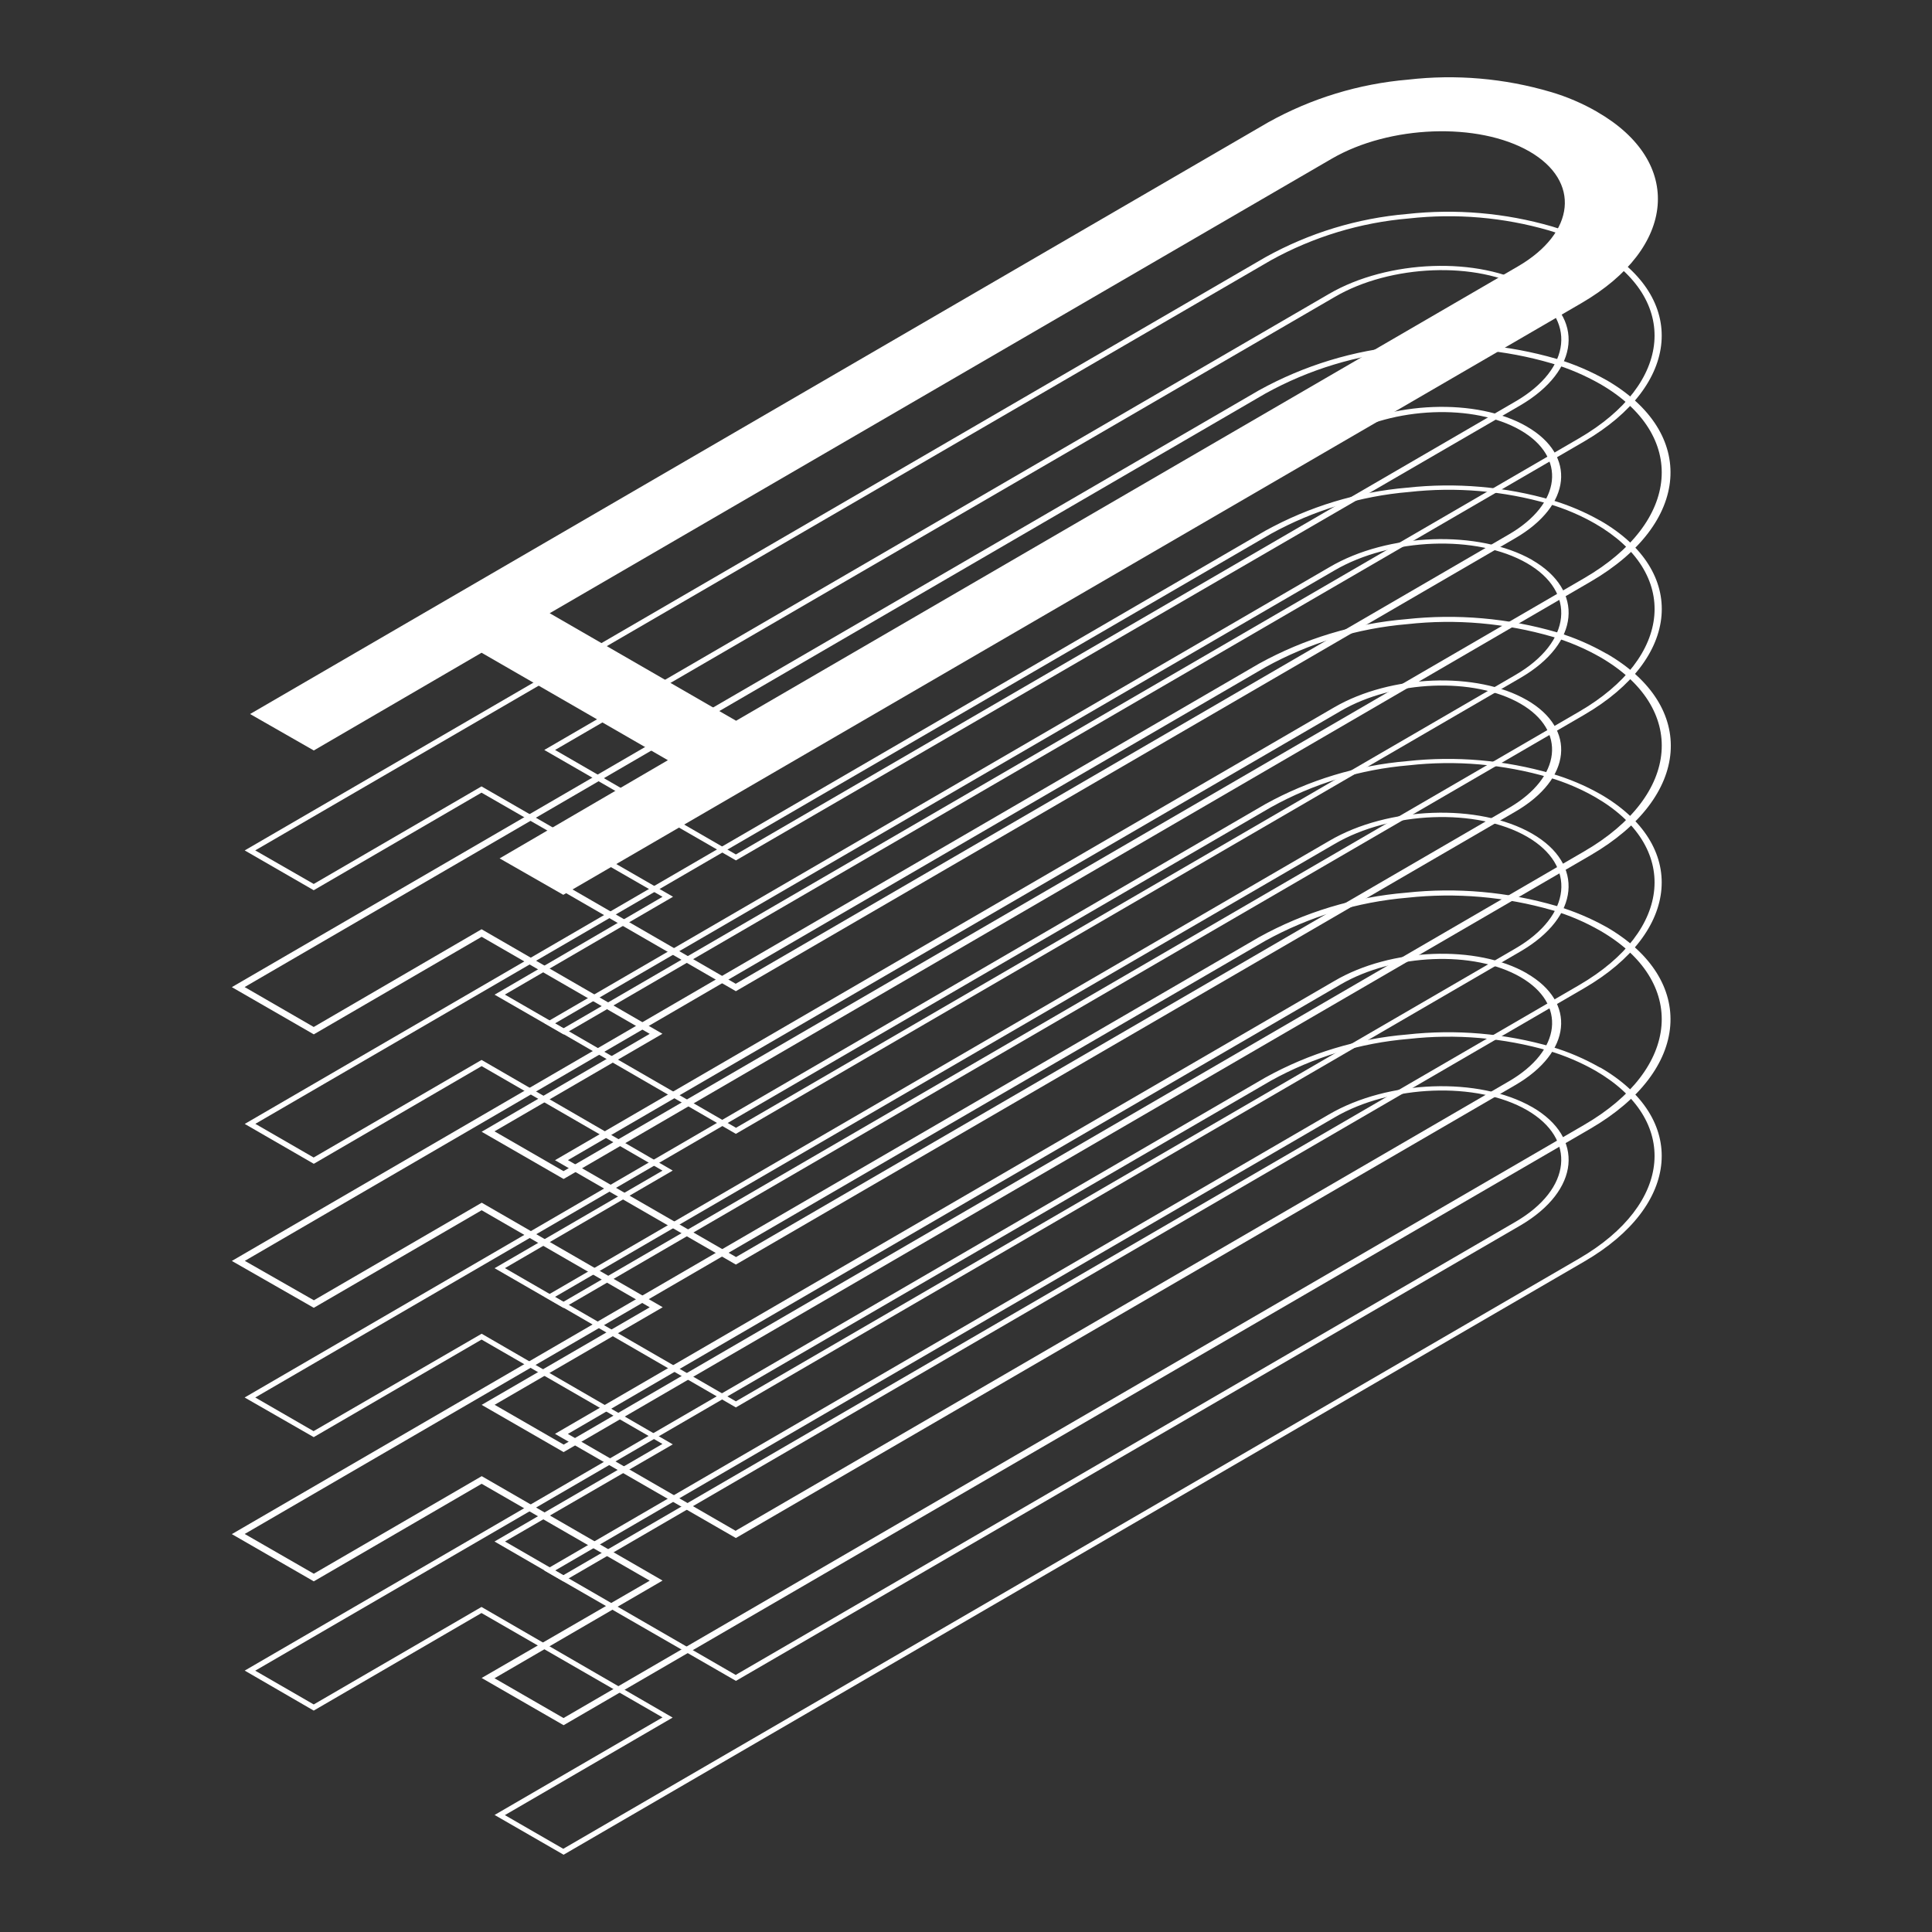
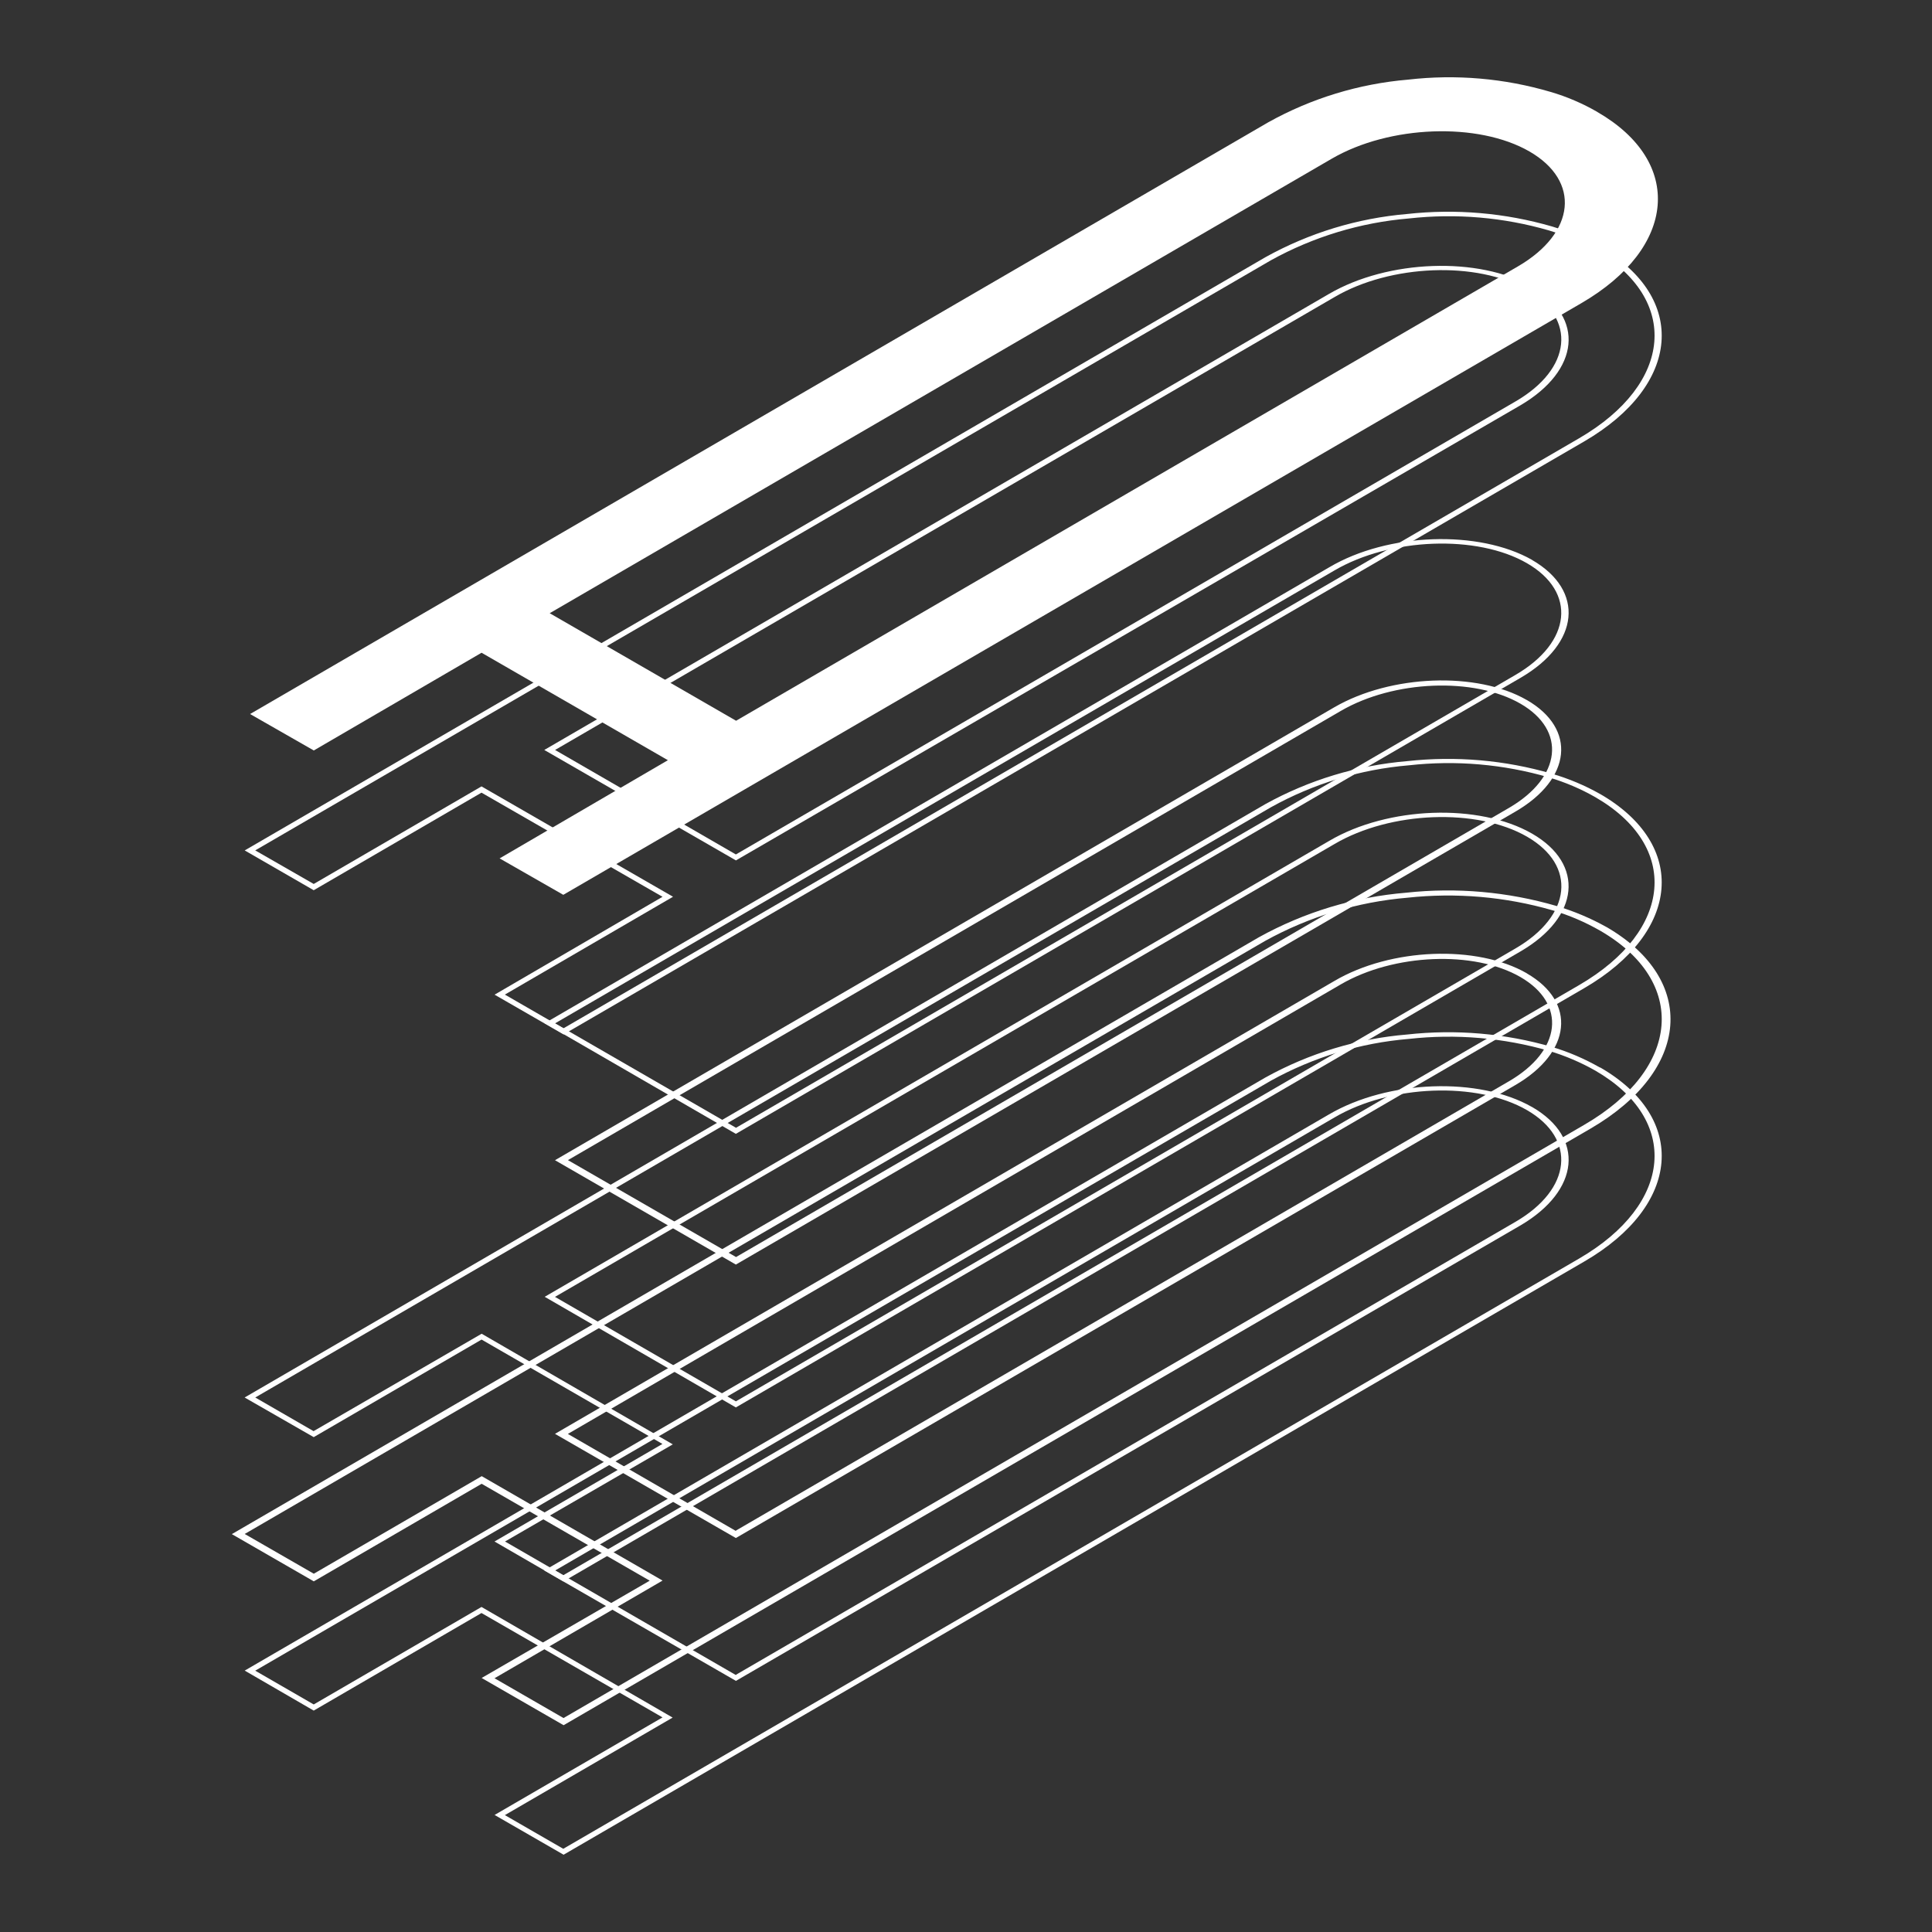
<svg xmlns="http://www.w3.org/2000/svg" width="50" height="50" viewBox="0 0 50 50" fill="none">
  <rect x="0" y="0" width="50" height="50" fill="#333333" stroke="none" />
  <path d="M41.412 27.625C43.687 28.939 43.504 31.194 41.001 32.648L14.586 48L12.8 46.971L17.146 44.446L12.461 41.745L8.119 44.27L6.333 43.235L32.748 27.886C33.878 27.26 35.129 26.879 36.417 26.773C37.678 26.633 38.953 26.743 40.17 27.096C40.602 27.225 41.017 27.405 41.409 27.629L41.412 27.625ZM14.582 47.844L40.868 32.571C43.298 31.157 43.485 28.978 41.284 27.706C40.907 27.493 40.506 27.322 40.091 27.197C38.913 26.857 37.68 26.751 36.46 26.887C35.208 26.991 33.992 27.359 32.893 27.967L6.605 43.237L8.119 44.111L12.461 41.588L17.408 44.451L13.066 46.975L14.576 47.846" fill="white" />
  <path d="M39.65 28.649C41.021 29.441 40.885 30.81 39.352 31.712L19.046 43.501L14.086 40.644L34.392 28.842C35.919 27.947 38.275 27.863 39.648 28.649H39.65ZM19.046 43.343L39.22 31.621C40.675 30.775 40.809 29.476 39.518 28.73C38.226 27.984 35.984 28.07 34.538 28.919L14.365 40.645L19.046 43.351" fill="white" />
  <path d="M41.576 23.991C43.932 25.358 43.759 27.699 41.16 29.21L14.586 44.648L12.465 43.426L16.815 40.908L12.465 38.4L8.121 40.925L6 39.703L32.582 24.255C33.757 23.605 35.054 23.213 36.392 23.103C37.698 22.961 39.022 23.079 40.284 23.447C40.734 23.581 41.166 23.763 41.576 23.992V23.991ZM14.582 44.464L40.997 29.112C43.504 27.657 43.689 25.402 41.412 24.086C41.021 23.862 40.606 23.684 40.174 23.557C38.955 23.206 37.68 23.096 36.421 23.233C35.133 23.342 33.88 23.722 32.748 24.347L6.333 39.699L8.121 40.728L12.467 38.203L17.147 40.905L12.798 43.433L14.582 44.462" fill="white" />
  <path d="M39.514 25.191C40.808 25.937 40.673 27.236 39.214 28.083L19.044 39.804L14.363 37.108L34.534 25.387C35.993 24.529 38.226 24.446 39.514 25.189V25.191ZM19.046 39.611L39.047 27.986C40.416 27.192 40.55 25.981 39.349 25.286C38.147 24.591 36.066 24.681 34.701 25.475L14.696 37.11L19.046 39.622" fill="white" />
  <path d="M41.412 20.549C43.687 21.863 43.504 24.117 40.997 25.575L14.582 40.927L12.798 39.894L17.144 37.369L12.463 34.668L8.119 37.193L6.331 36.167L32.746 20.811C33.878 20.185 35.129 19.806 36.419 19.698C37.676 19.56 38.946 19.67 40.161 20.023C40.596 20.15 41.017 20.326 41.412 20.55V20.549ZM14.58 40.765L40.868 25.494C43.298 24.081 43.485 21.899 41.284 20.629C40.907 20.414 40.506 20.244 40.089 20.12C38.913 19.777 37.68 19.67 36.463 19.806C35.21 19.911 33.994 20.28 32.895 20.89L6.606 36.167L8.115 37.038L12.465 34.517L17.412 37.38L13.07 39.894L14.578 40.765" fill="white" />
  <path d="M39.65 21.574C41.019 22.362 40.885 23.731 39.35 24.623L19.044 36.424L14.097 33.561L34.403 21.76C35.921 20.868 38.277 20.784 39.65 21.574ZM19.046 36.266L39.22 24.546C40.679 23.697 40.813 22.399 39.519 21.653C38.226 20.907 35.986 20.993 34.539 21.842L14.363 33.563L19.047 36.268" fill="white" />
  <path d="M39.514 18.116C40.808 18.862 40.675 20.159 39.216 21.006L19.044 32.727L14.363 30.026L34.534 18.303C35.993 17.458 38.226 17.373 39.514 18.117V18.116ZM19.046 32.534L39.051 20.909C40.414 20.115 40.548 18.904 39.349 18.211C38.148 17.518 36.068 17.603 34.703 18.397L14.698 30.024L19.048 32.532" fill="white" />
-   <path d="M41.576 16.914C43.947 18.283 43.763 20.622 41.166 22.133L14.586 37.58L12.465 36.358L16.815 33.833L12.465 31.321L8.121 33.846L6 32.633L32.582 17.176C33.757 16.528 35.056 16.134 36.392 16.024C37.702 15.881 39.027 15.995 40.293 16.364C40.74 16.498 41.17 16.684 41.574 16.916L41.576 16.914ZM14.586 37.387L41.001 22.032C43.505 20.576 43.689 18.321 41.412 17.006C41.021 16.783 40.604 16.607 40.174 16.478C38.955 16.125 37.68 16.013 36.421 16.153C35.133 16.261 33.882 16.642 32.751 17.266L6.336 32.631L8.123 33.651L12.467 31.126L17.151 33.831L12.801 36.356L14.588 37.386" fill="white" />
-   <path d="M41.412 13.472C43.691 14.786 43.504 17.04 41.001 18.498L14.584 33.85L12.8 32.821L17.146 30.296L12.465 27.591L8.121 30.119L6.334 29.087L32.749 13.734C33.882 13.11 35.131 12.729 36.419 12.621C37.68 12.483 38.955 12.593 40.172 12.946C40.604 13.075 41.019 13.251 41.41 13.473L41.412 13.472ZM14.582 33.69L40.868 18.417C43.3 17.004 43.485 14.824 41.284 13.553C40.907 13.337 40.506 13.166 40.089 13.043C38.913 12.702 37.68 12.597 36.463 12.733C35.21 12.838 33.995 13.207 32.895 13.813L6.608 29.085L8.117 29.956L12.463 27.431L17.41 30.294L13.068 32.819L14.576 33.69" fill="white" />
  <path d="M39.65 14.492C41.019 15.284 40.887 16.649 39.352 17.542L19.044 29.344L14.097 26.481L34.405 14.679C35.919 13.784 38.275 13.709 39.65 14.49V14.492ZM19.046 29.188L39.22 17.467C40.675 16.621 40.809 15.322 39.518 14.576C38.226 13.83 35.984 13.916 34.537 14.762L14.365 26.484L19.046 29.186" fill="white" />
-   <path d="M41.576 9.837C43.932 11.206 43.759 13.547 41.16 15.056L14.586 30.512L12.465 29.29L16.815 26.756L12.465 24.244L8.121 26.769L6 25.547L32.582 10.101C33.753 9.454 35.045 9.061 36.377 8.947C37.689 8.804 39.016 8.92 40.284 9.287C40.734 9.421 41.166 9.607 41.576 9.838V9.837ZM14.582 30.31L40.997 14.964C43.504 13.508 43.689 11.254 41.412 9.938C41.017 9.714 40.598 9.533 40.161 9.405C38.948 9.05 37.676 8.936 36.419 9.072C35.129 9.181 33.878 9.559 32.746 10.186L6.331 25.545L8.119 26.578L12.463 24.049L17.144 26.754L12.798 29.279L14.582 30.308" fill="white" />
-   <path d="M39.514 11.039C40.808 11.785 40.673 13.082 39.214 13.929L19.044 25.652L14.36 22.947L34.532 11.226C35.991 10.377 38.224 10.292 39.512 11.037L39.514 11.039ZM19.042 25.459L39.047 13.832C40.416 13.038 40.55 11.827 39.349 11.134C38.147 10.441 36.066 10.526 34.701 11.323L14.696 22.949L19.042 25.461" fill="white" />
  <path d="M39.65 7.424C41.021 8.216 40.885 9.585 39.352 10.487L19.046 22.267L14.086 19.409L34.392 7.608C35.919 6.716 38.275 6.632 39.648 7.424H39.65ZM19.046 22.112L39.22 10.39C40.679 9.544 40.809 8.245 39.518 7.499C38.224 6.753 35.984 6.839 34.538 7.688L14.365 19.409L19.046 22.114" fill="white" />
  <path d="M41.412 6.396C43.687 7.71 43.504 9.965 41.001 11.423L14.586 26.771L12.8 25.742L17.146 23.209L12.461 20.514L8.119 23.039L6.333 22.009L32.748 6.657C33.878 6.029 35.129 5.647 36.417 5.538C37.678 5.399 38.953 5.509 40.17 5.862C40.602 5.992 41.017 6.17 41.409 6.396H41.412ZM14.582 26.613L40.868 11.342C43.298 9.929 43.485 7.747 41.284 6.474C40.907 6.261 40.506 6.09 40.091 5.965C38.913 5.623 37.68 5.518 36.46 5.654C35.208 5.759 33.992 6.128 32.893 6.735L6.605 22.008L8.119 22.877L12.461 20.352L17.418 23.208L13.066 25.74L14.576 26.611" fill="white" />
  <path d="M41.339 2.898C43.584 4.193 43.392 6.411 40.927 7.845L14.578 23.158L12.93 22.215L17.285 19.674L12.463 16.893L8.121 19.422L6.472 18.479L32.821 3.166C33.935 2.545 35.17 2.168 36.44 2.061C37.678 1.918 38.933 2.026 40.13 2.379C40.552 2.502 40.958 2.677 41.341 2.898H41.339ZM19.048 18.654L39.286 6.893C40.78 6.023 40.909 4.687 39.584 3.921C38.257 3.155 35.96 3.239 34.466 4.107L14.226 15.87L19.048 18.652" fill="white" />
</svg>